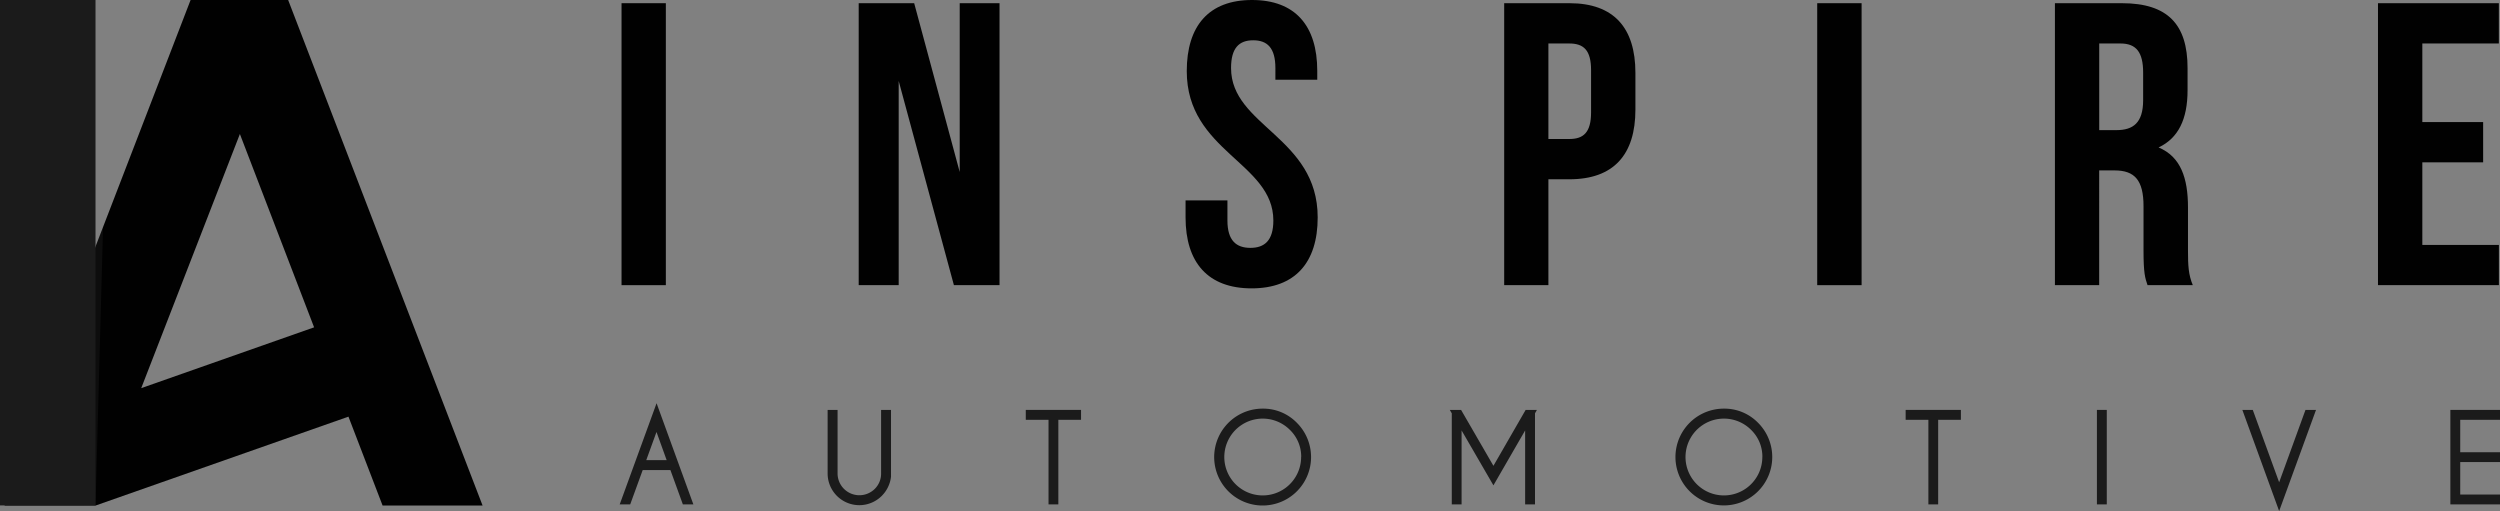
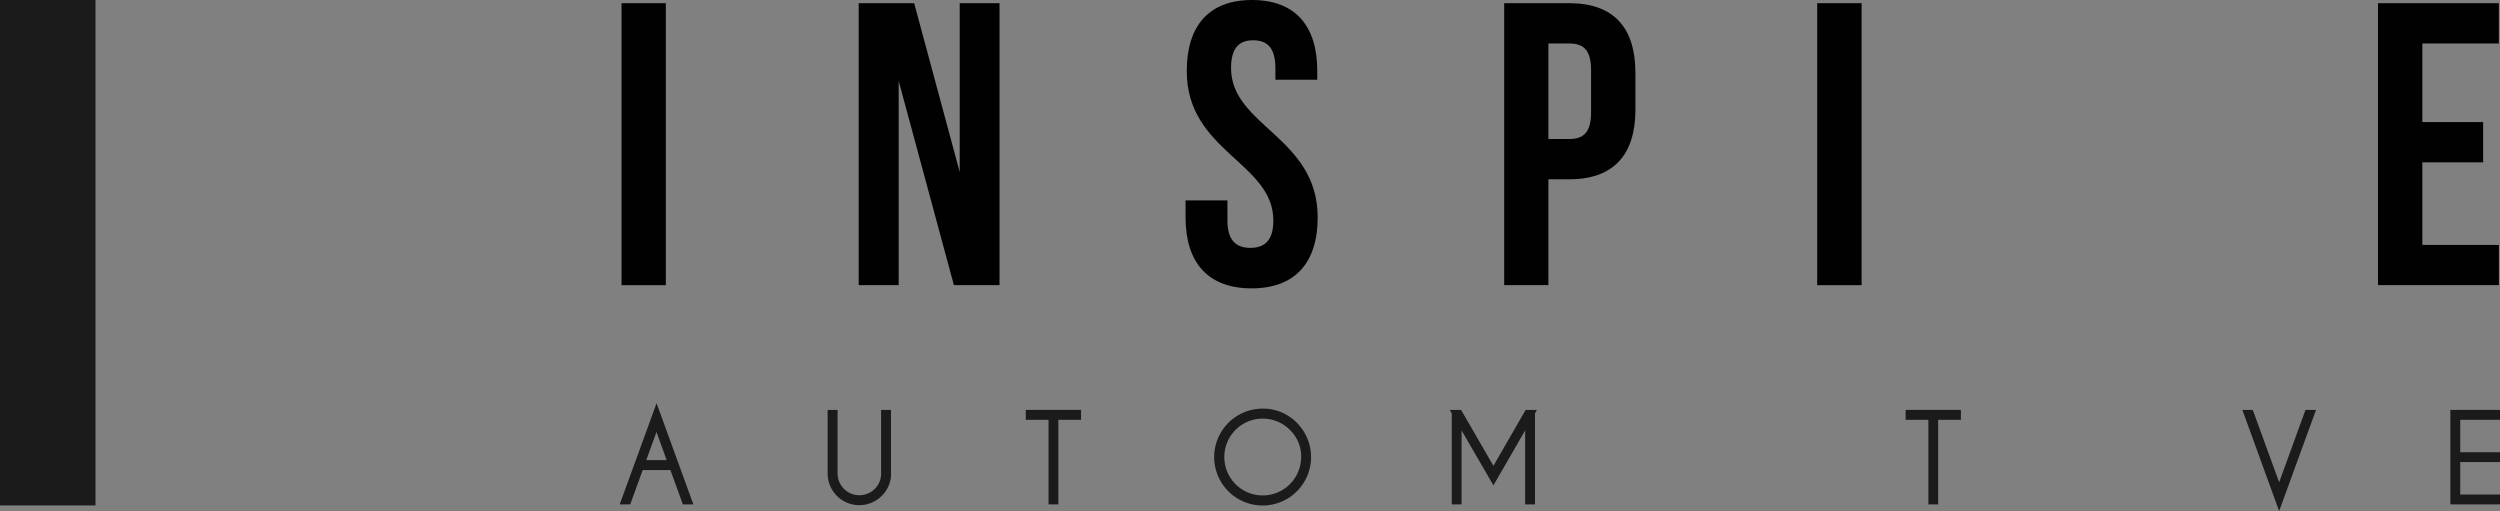
<svg xmlns="http://www.w3.org/2000/svg" id="Layer_1" data-name="Layer 1" viewBox="0 0 585.8 119.76">
  <rect x="0" y="0" width="585.8" height="119.76" fill="#808080" stroke="none" />
  <defs>
    <style>.cls-1{fill:#010101;}.cls-2{fill:#fff;opacity:0.05;}.cls-3{fill:#1b1b1b;}</style>
  </defs>
-   <path class="cls-1" d="M76.31,6.18H53.45l-43.57,113v5.45H31.21l59.23-20.82,8,20.83h23.43ZM41.88,97.13,65,37.58l17.39,45.3Z" transform="translate(-8.79 -6.18)" />
-   <polygon class="cls-2" points="21.26 60.75 19.7 118.36 22.38 118.43 24.15 53.22 21.26 60.75" />
  <path class="cls-3" d="M8.79,6.18H31.17V124.61H8.79Z" transform="translate(-8.79 -6.18)" />
  <path class="cls-3" d="M154,124.37h2.46l2.93-8.05h6.49l2.92,8.05h2.46l-8.62-23.71ZM160.22,114l2.4-6.6L165,114Z" transform="translate(-8.79 -6.18)" />
  <path class="cls-3" d="M215.25,117.14a5,5,0,0,1-1.48,3.59,5.11,5.11,0,0,1-8.72-3.59V102.23h-2.33v14.91a7.43,7.43,0,0,0,12.68,5.24,7.58,7.58,0,0,0,2.17-4.47V102.23h-2.32Z" transform="translate(-8.79 -6.18)" />
  <polygon class="cls-3" points="240.36 98.37 245.69 98.37 245.69 118.19 247.99 118.19 247.99 98.37 253.31 98.37 253.31 96.05 240.36 96.05 240.36 98.37" />
  <path class="cls-3" d="M304.67,101.93a11.35,11.35,0,1,0,8,3.32A11,11,0,0,0,304.67,101.93Zm9,11.34a9,9,0,1,1-2.64-6.37A8.74,8.74,0,0,1,313.69,113.27Z" transform="translate(-8.79 -6.18)" />
  <polygon class="cls-3" points="349.94 109.15 342.36 96.05 339.71 96.05 340.18 96.85 340.18 118.19 342.48 118.19 342.48 100.86 349.94 113.73 357.37 100.86 357.37 118.19 359.68 118.19 359.68 96.85 360.13 96.05 357.49 96.05 349.94 109.15" />
-   <path class="cls-3" d="M412.74,101.93a11.34,11.34,0,1,0,8,3.32A11,11,0,0,0,412.74,101.93Zm9,11.34a9,9,0,1,1-2.64-6.37A8.74,8.74,0,0,1,421.75,113.27Z" transform="translate(-8.79 -6.18)" />
  <polygon class="cls-3" points="446.53 98.37 451.86 98.37 451.86 118.19 454.15 118.19 454.15 98.37 459.48 98.37 459.48 96.05 446.53 96.05 446.53 98.37" />
-   <rect class="cls-3" x="491.35" y="96.05" width="2.31" height="22.14" />
  <polygon class="cls-3" points="534.05 113.01 527.93 96.21 527.87 96.05 525.43 96.05 534.05 119.75 542.69 96.05 540.22 96.05 534.05 113.01" />
  <polygon class="cls-3" points="585.8 98.37 585.8 96.05 574.17 96.05 574.17 118.19 585.8 118.19 585.8 115.88 576.48 115.88 576.48 108.27 585.8 108.27 585.8 105.97 576.48 105.97 576.48 98.37 585.8 98.37" />
  <path class="cls-1" d="M154.43,6.93h10.38V73H154.43Z" transform="translate(-8.79 -6.18)" />
  <path class="cls-1" d="M219.37,25.15V73H210V6.93h13l10.67,39.56V6.93H243V73H232.31Z" transform="translate(-8.79 -6.18)" />
  <path class="cls-1" d="M302.16,6.18c10.1,0,15.29,6,15.29,16.61v2.08h-9.81V22.13c0-4.72-1.89-6.51-5.2-6.51s-5.19,1.79-5.19,6.51c0,13.59,20.3,16.14,20.3,35,0,10.58-5.29,16.62-15.48,16.62s-15.48-6-15.48-16.62v-4h9.81v4.72c0,4.71,2.08,6.41,5.38,6.41s5.38-1.7,5.38-6.41c0-13.6-20.29-16.15-20.29-35C286.87,12.22,292.06,6.18,302.16,6.18Z" transform="translate(-8.79 -6.18)" />
  <path class="cls-1" d="M392,23.26v8.6c0,10.57-5.1,16.33-15.48,16.33h-4.91V73H361.25V6.93h15.3C386.93,6.93,392,12.69,392,23.26Zm-20.39-6.89V38.75h4.91c3.3,0,5.09-1.52,5.09-6.23V22.6c0-4.72-1.79-6.23-5.09-6.23Z" transform="translate(-8.79 -6.18)" />
  <path class="cls-1" d="M434.6,6.93H445V73H434.6Z" transform="translate(-8.79 -6.18)" />
-   <path class="cls-1" d="M512,73c-.57-1.7-.94-2.73-.94-8.12V54.51c0-6.13-2.08-8.4-6.8-8.4h-3.59V73H490.3V6.93H506c10.76,0,15.38,5,15.38,15.2v5.19c0,6.8-2.17,11.24-6.79,13.41,5.19,2.17,6.89,7.17,6.89,14.07V65c0,3.21.09,5.57,1.13,8ZM500.68,16.37v20.3h4.06c3.87,0,6.23-1.7,6.23-7V23.17c0-4.72-1.6-6.8-5.29-6.8Z" transform="translate(-8.79 -6.18)" />
  <path class="cls-1" d="M576.39,34.78h14.25v9.44H576.39V63.57h17.94V73H566V6.93h28.32v9.44H576.39Z" transform="translate(-8.79 -6.18)" />
</svg>